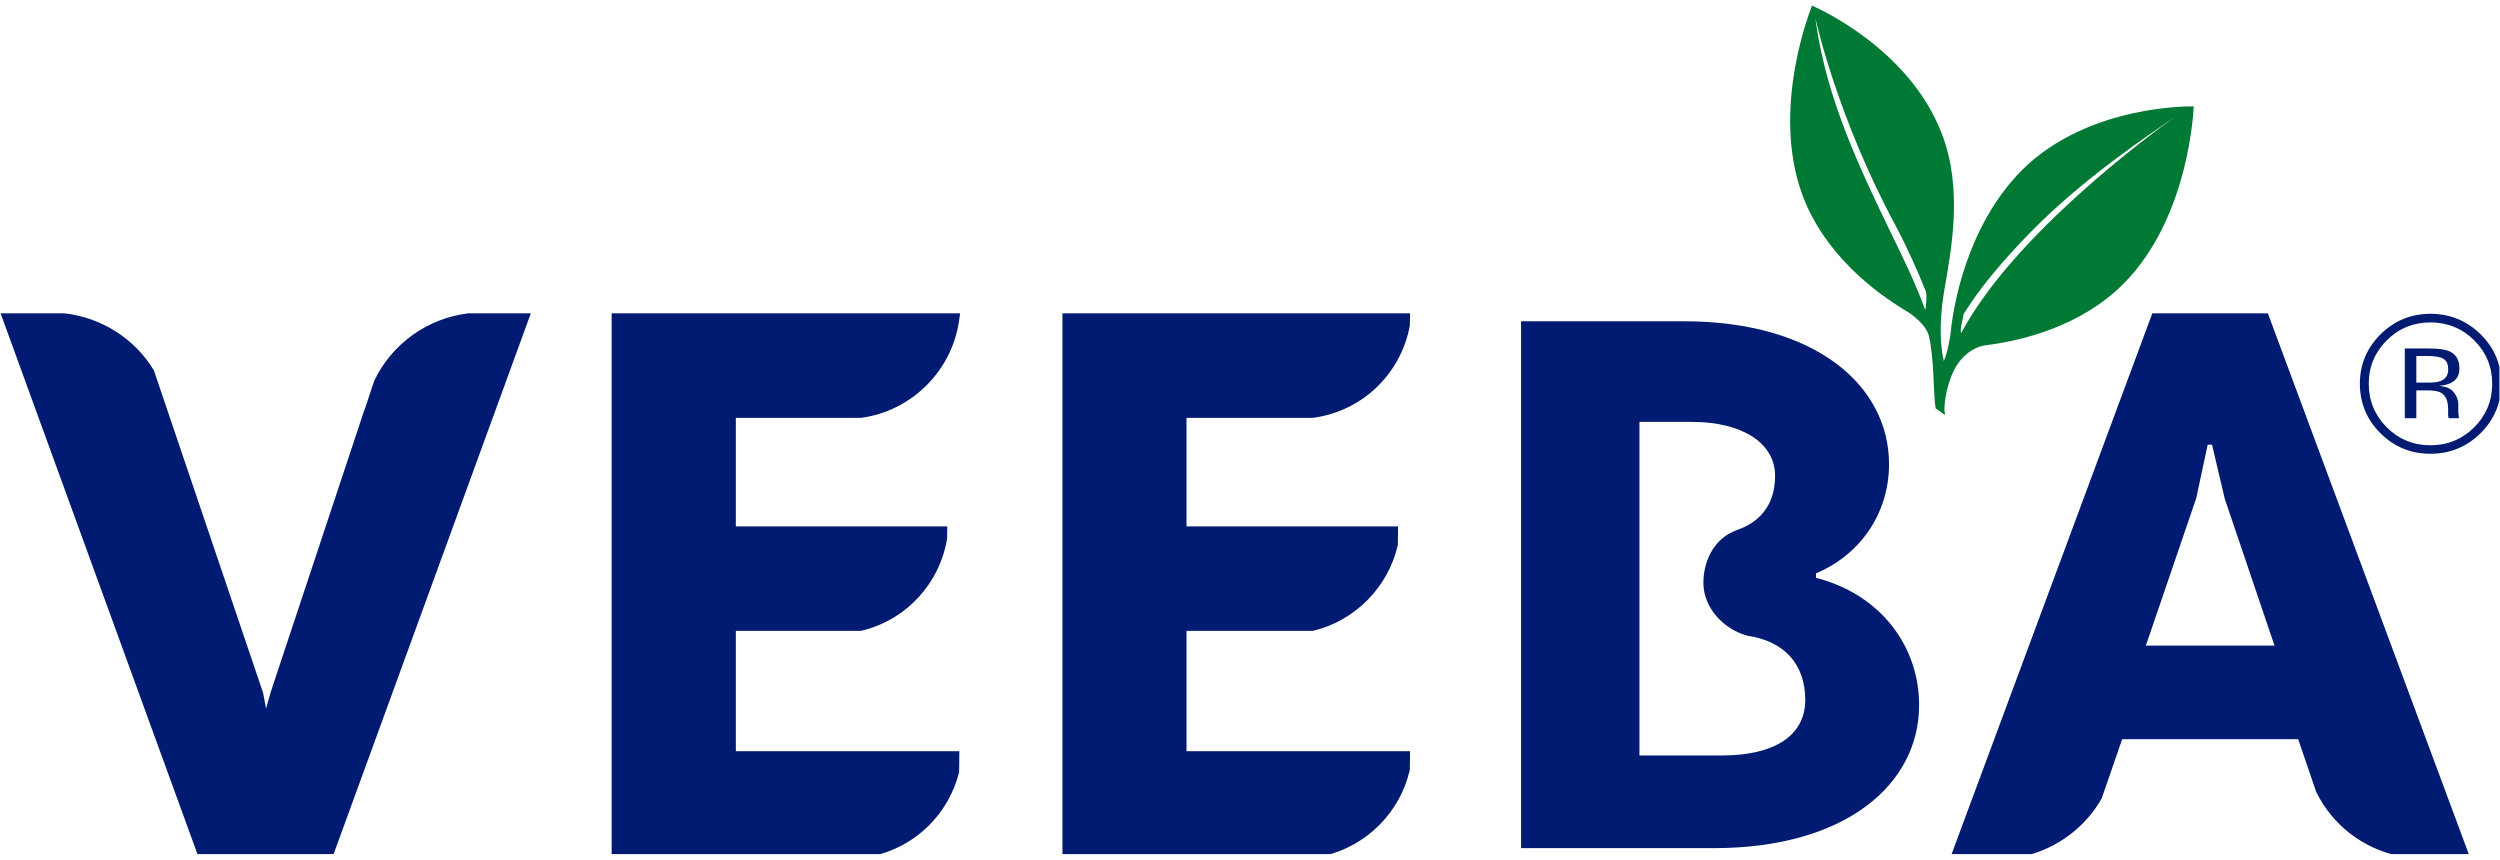
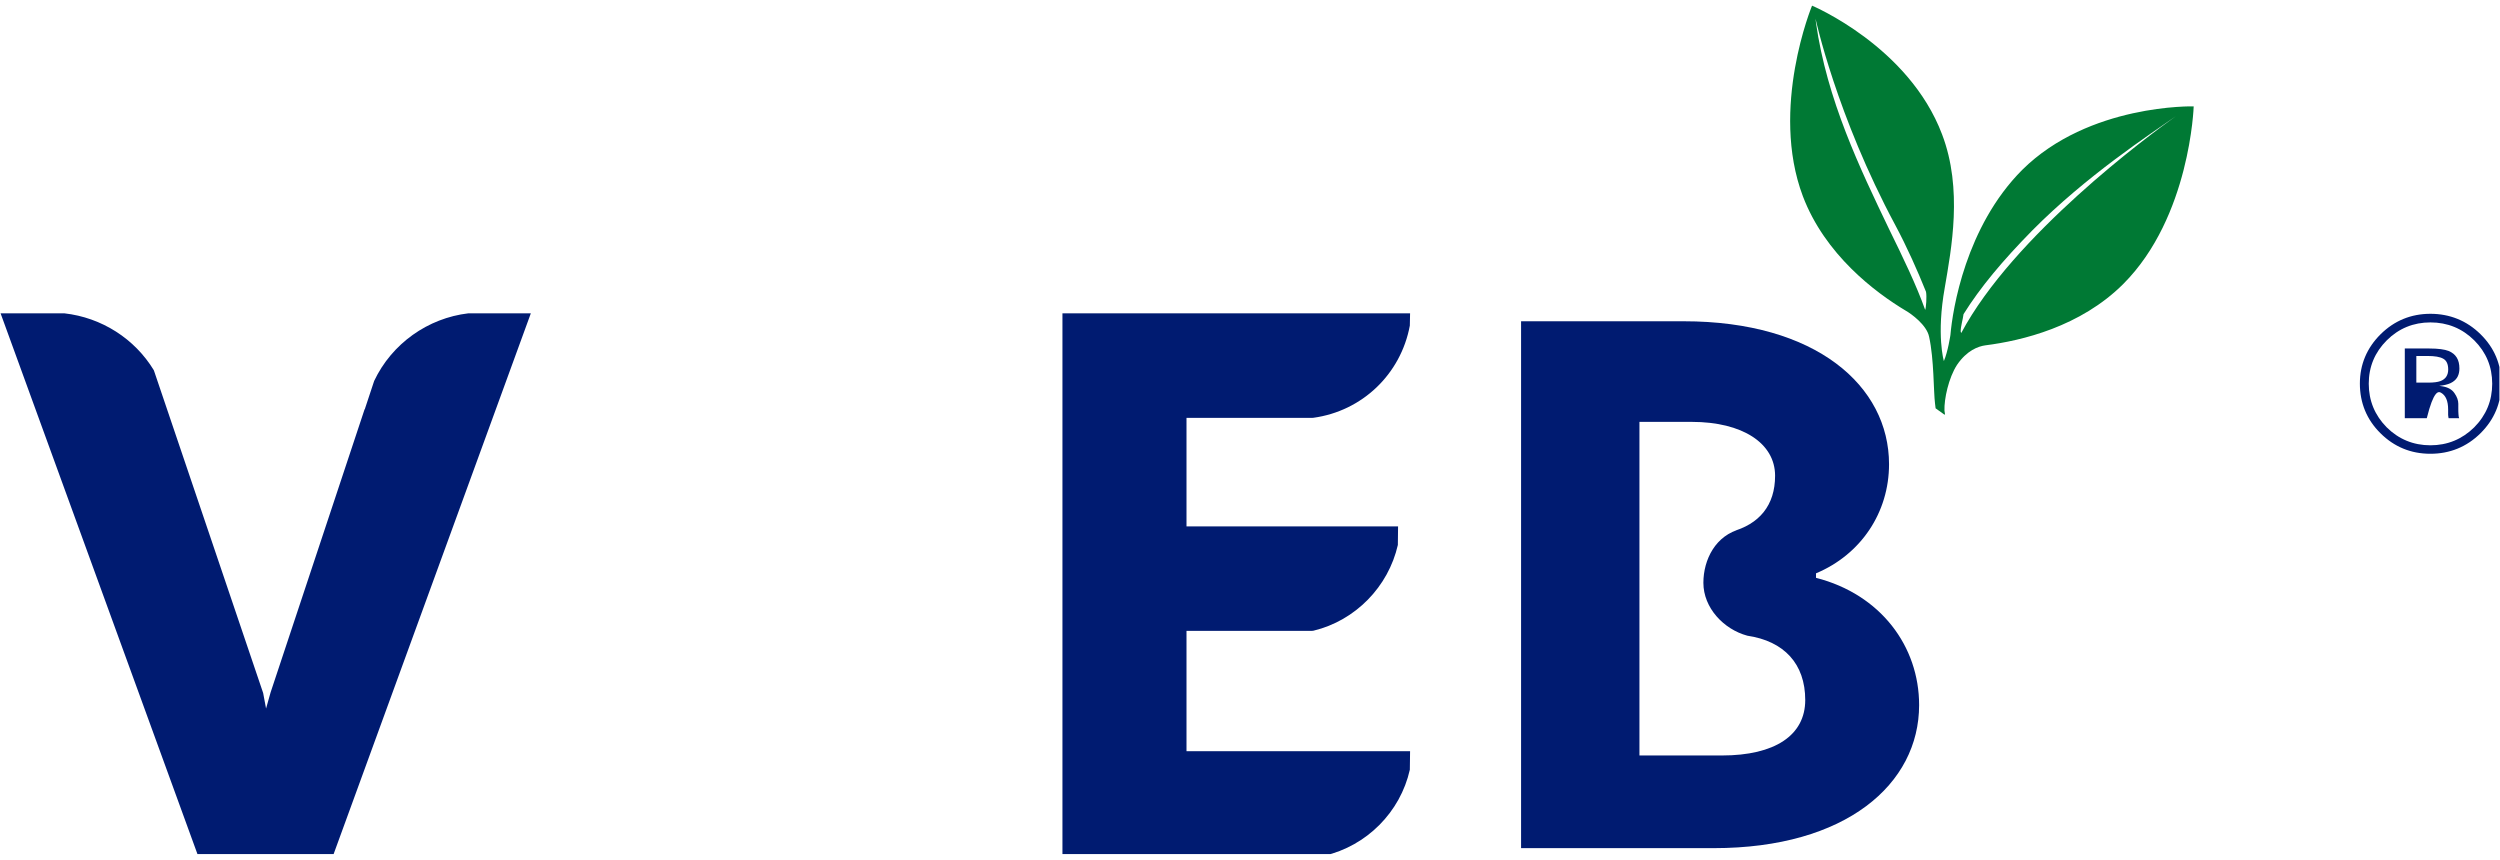
<svg xmlns="http://www.w3.org/2000/svg" width="221" height="76" viewBox="0 0 221 76" fill="none">
  <g clip-path="url(#clip0_1253_120)">
    <path d="M171.92 25.413C172.497 22.019 173.526 16.72 171.681 11.884C168.742 4.09 160.185 0.5 160.185 0.5C160.185 0.5 156.439 9.549 159.371 17.34C161.328 22.503 165.745 25.836 168.487 27.476C168.93 27.726 170.329 28.722 170.534 29.775C170.974 31.778 170.917 34.586 171.059 35.694L171.108 36.095L171.879 36.648L171.941 36.637L171.89 36.295C171.855 35.266 172.258 33.402 172.999 32.257C173.87 30.975 174.877 30.615 175.504 30.528C178.718 30.12 183.914 28.887 187.701 25.1C193.616 19.175 193.922 9.403 193.922 9.403C193.922 9.403 184.667 9.158 178.756 15.025C173.763 20.04 172.606 27.372 172.417 29.617C172.417 29.617 172.194 31.108 171.838 31.915C171.838 31.915 171.161 29.631 171.92 25.413ZM166.967 20.196C164.417 14.879 161.503 8.828 160.535 2.026L160.495 1.655C160.495 1.655 162.345 10.211 167.539 19.891C168.58 21.835 169.513 23.938 170.26 25.796C170.342 26.211 170.26 27.248 170.186 27.394C169.403 25.198 168.241 22.793 166.967 20.196ZM173.374 29.437C173.335 29.367 173.335 29.345 173.324 29.289C173.324 28.844 173.526 28.206 173.576 27.771C175.05 25.413 176.997 23.078 179.655 20.37C184.434 15.543 190.106 11.843 192.342 10.273C189.918 11.999 177.967 20.818 173.374 29.437Z" fill="#007934" />
    <path d="M29.434 75.659H17.512L0.051 27.697H5.682C8.991 28.068 11.91 29.95 13.595 32.724L13.643 32.858L23.262 61.26L23.52 62.634L23.92 61.211L32.232 36.174H32.254L32.28 36.077L33.076 33.674C34.641 30.369 37.832 28.118 41.406 27.697H46.926L29.434 75.659Z" fill="#001B71" />
    <path d="M116.986 75.659H93.92V27.697H124.651L124.629 28.784C123.835 33.069 120.42 36.344 116.092 36.934L115.997 36.939H104.887V46.534H123.589L123.57 48.175C122.73 51.87 119.817 54.855 116.124 55.75L115.958 55.771H104.887V66.405H124.651L124.629 68.044C123.787 71.801 120.809 74.779 117.066 75.647L116.986 75.659Z" fill="#001B71" />
-     <path d="M77.197 75.659H54.07V27.697H84.874L84.759 28.504C84.065 32.872 80.529 36.334 76.151 36.934L76.054 36.939H65.048V46.534H83.741L83.724 47.613C83.064 51.598 80.117 54.786 76.193 55.75L76.025 55.771H65.048V66.405H84.807L84.787 68.259C83.861 71.945 80.991 74.779 77.28 75.647L77.197 75.659Z" fill="#001B71" />
-     <path d="M200.479 27.697H190.265L172.463 75.659H178.914L179.076 75.647C181.9 74.954 184.365 73.11 185.791 70.577L187.599 65.344H203.159L204.749 69.995L204.788 70.077C206.209 72.918 208.823 74.954 211.947 75.647L218.298 75.659L200.479 27.697ZM189.694 57.073L194.15 44.029L195.161 39.306H195.543L196.672 44.101L201.067 57.073H189.694Z" fill="#001B71" />
    <path d="M160.535 51.08V50.682C164.513 49.018 166.991 45.297 166.991 41.038C166.991 34.115 160.535 28.4 148.838 28.4H134.463V74.976H151.496C163.2 74.976 169.65 69.306 169.65 62.328C169.65 57.136 166.252 52.543 160.535 51.08ZM152.221 66.784H144.927V37.294H149.552C154.021 37.294 156.918 39.174 156.918 42.056C156.918 44.652 155.545 46.351 153.003 47.022L153.921 46.753C151.663 47.302 150.579 49.466 150.579 51.521C150.579 53.735 152.376 55.632 154.464 56.195C157.715 56.676 159.583 58.683 159.583 61.884C159.583 65.003 156.897 66.784 152.221 66.784Z" fill="#001B71" />
    <path d="M219.28 29.547C218.066 28.351 216.571 27.74 214.848 27.74C213.136 27.74 211.655 28.351 210.446 29.547C209.233 30.75 208.613 32.215 208.613 33.908C208.613 35.618 209.223 37.102 210.431 38.296C211.64 39.501 213.121 40.113 214.848 40.113C216.571 40.113 218.066 39.501 219.28 38.296C220.5 37.083 221.114 35.609 221.114 33.908C221.114 32.206 220.5 30.744 219.28 29.547ZM218.723 37.773C217.659 38.824 216.359 39.364 214.848 39.364C213.342 39.364 212.038 38.824 210.981 37.773C209.932 36.709 209.398 35.417 209.398 33.918C209.398 32.425 209.934 31.142 210.991 30.086C212.05 29.031 213.352 28.501 214.848 28.501C216.354 28.501 217.659 29.031 218.723 30.086C219.779 31.142 220.311 32.425 220.311 33.918C220.311 35.417 219.779 36.709 218.723 37.773Z" fill="#001B71" />
    <path d="M216.807 34.533C216.692 34.427 216.558 34.338 216.4 34.27C216.555 34.338 216.692 34.427 216.807 34.533Z" fill="#001B71" />
-     <path d="M215.792 34.72C216.204 34.955 216.415 35.452 216.415 36.194V36.687L216.438 36.885C216.445 36.909 216.447 36.928 216.454 36.943C216.454 36.953 216.458 36.969 216.458 36.971H217.391V36.969C217.357 36.909 217.337 36.796 217.329 36.617C217.314 36.435 217.314 36.283 217.314 36.153V35.693C217.314 35.393 217.2 35.074 216.972 34.751C216.758 34.436 216.404 34.236 215.922 34.154L215.627 34.109L215.922 34.069C216.3 34.01 216.601 33.909 216.816 33.764C217.215 33.512 217.411 33.117 217.411 32.57C217.411 31.799 217.107 31.295 216.458 31.025C216.109 30.887 215.529 30.807 214.75 30.807H212.584V36.971H213.604V34.51H214.527C215.139 34.51 215.551 34.58 215.792 34.72ZM213.604 31.469H214.601C215.223 31.469 215.688 31.543 215.976 31.706C216.276 31.866 216.421 32.195 216.421 32.663C216.421 33.163 216.195 33.512 215.74 33.686C215.495 33.777 215.139 33.824 214.657 33.824H213.604V31.469Z" fill="#001B71" />
+     <path d="M215.792 34.72C216.204 34.955 216.415 35.452 216.415 36.194V36.687L216.438 36.885C216.445 36.909 216.447 36.928 216.454 36.943C216.454 36.953 216.458 36.969 216.458 36.971H217.391V36.969C217.357 36.909 217.337 36.796 217.329 36.617C217.314 36.435 217.314 36.283 217.314 36.153V35.693C217.314 35.393 217.2 35.074 216.972 34.751C216.758 34.436 216.404 34.236 215.922 34.154L215.627 34.109L215.922 34.069C216.3 34.01 216.601 33.909 216.816 33.764C217.215 33.512 217.411 33.117 217.411 32.57C217.411 31.799 217.107 31.295 216.458 31.025C216.109 30.887 215.529 30.807 214.75 30.807H212.584V36.971H213.604H214.527C215.139 34.51 215.551 34.58 215.792 34.72ZM213.604 31.469H214.601C215.223 31.469 215.688 31.543 215.976 31.706C216.276 31.866 216.421 32.195 216.421 32.663C216.421 33.163 216.195 33.512 215.74 33.686C215.495 33.777 215.139 33.824 214.657 33.824H213.604V31.469Z" fill="#001B71" />
  </g>
  <defs>
    <clipPath id="clip0_1253_120">
      <rect width="220.898" height="75" fill="white" transform="translate(0.051 0.5)" />
    </clipPath>
  </defs>
</svg>